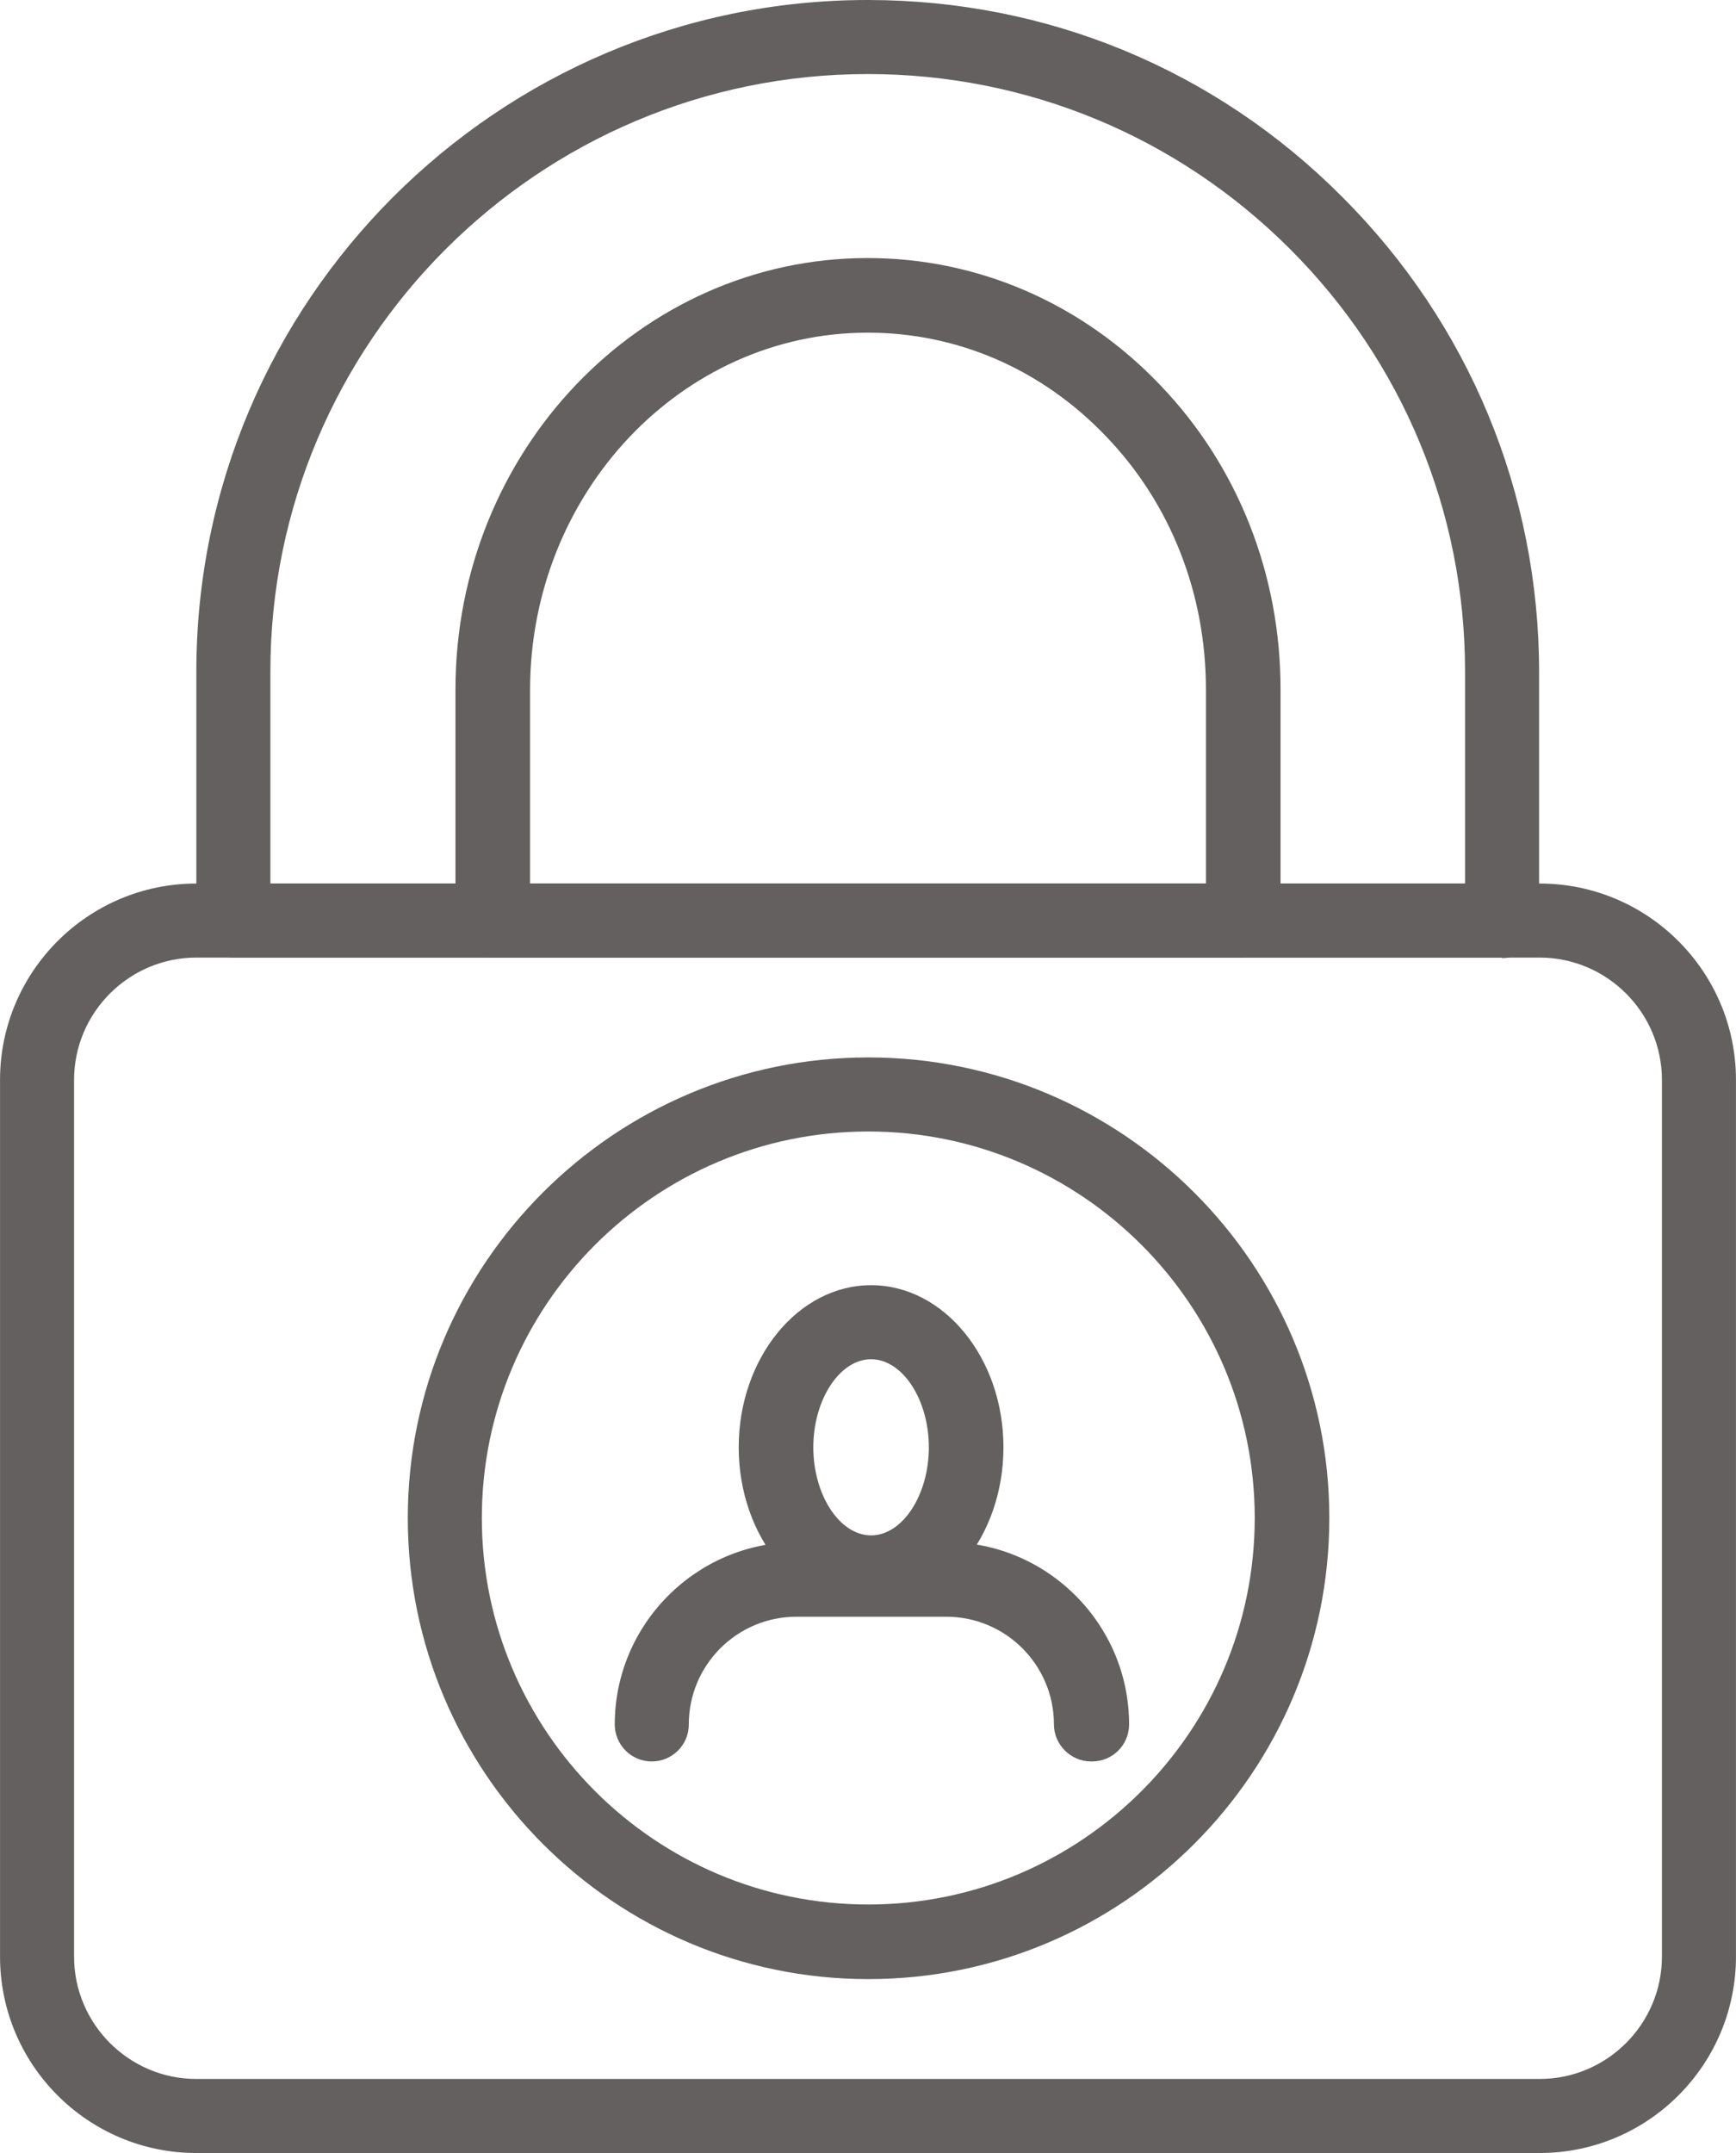
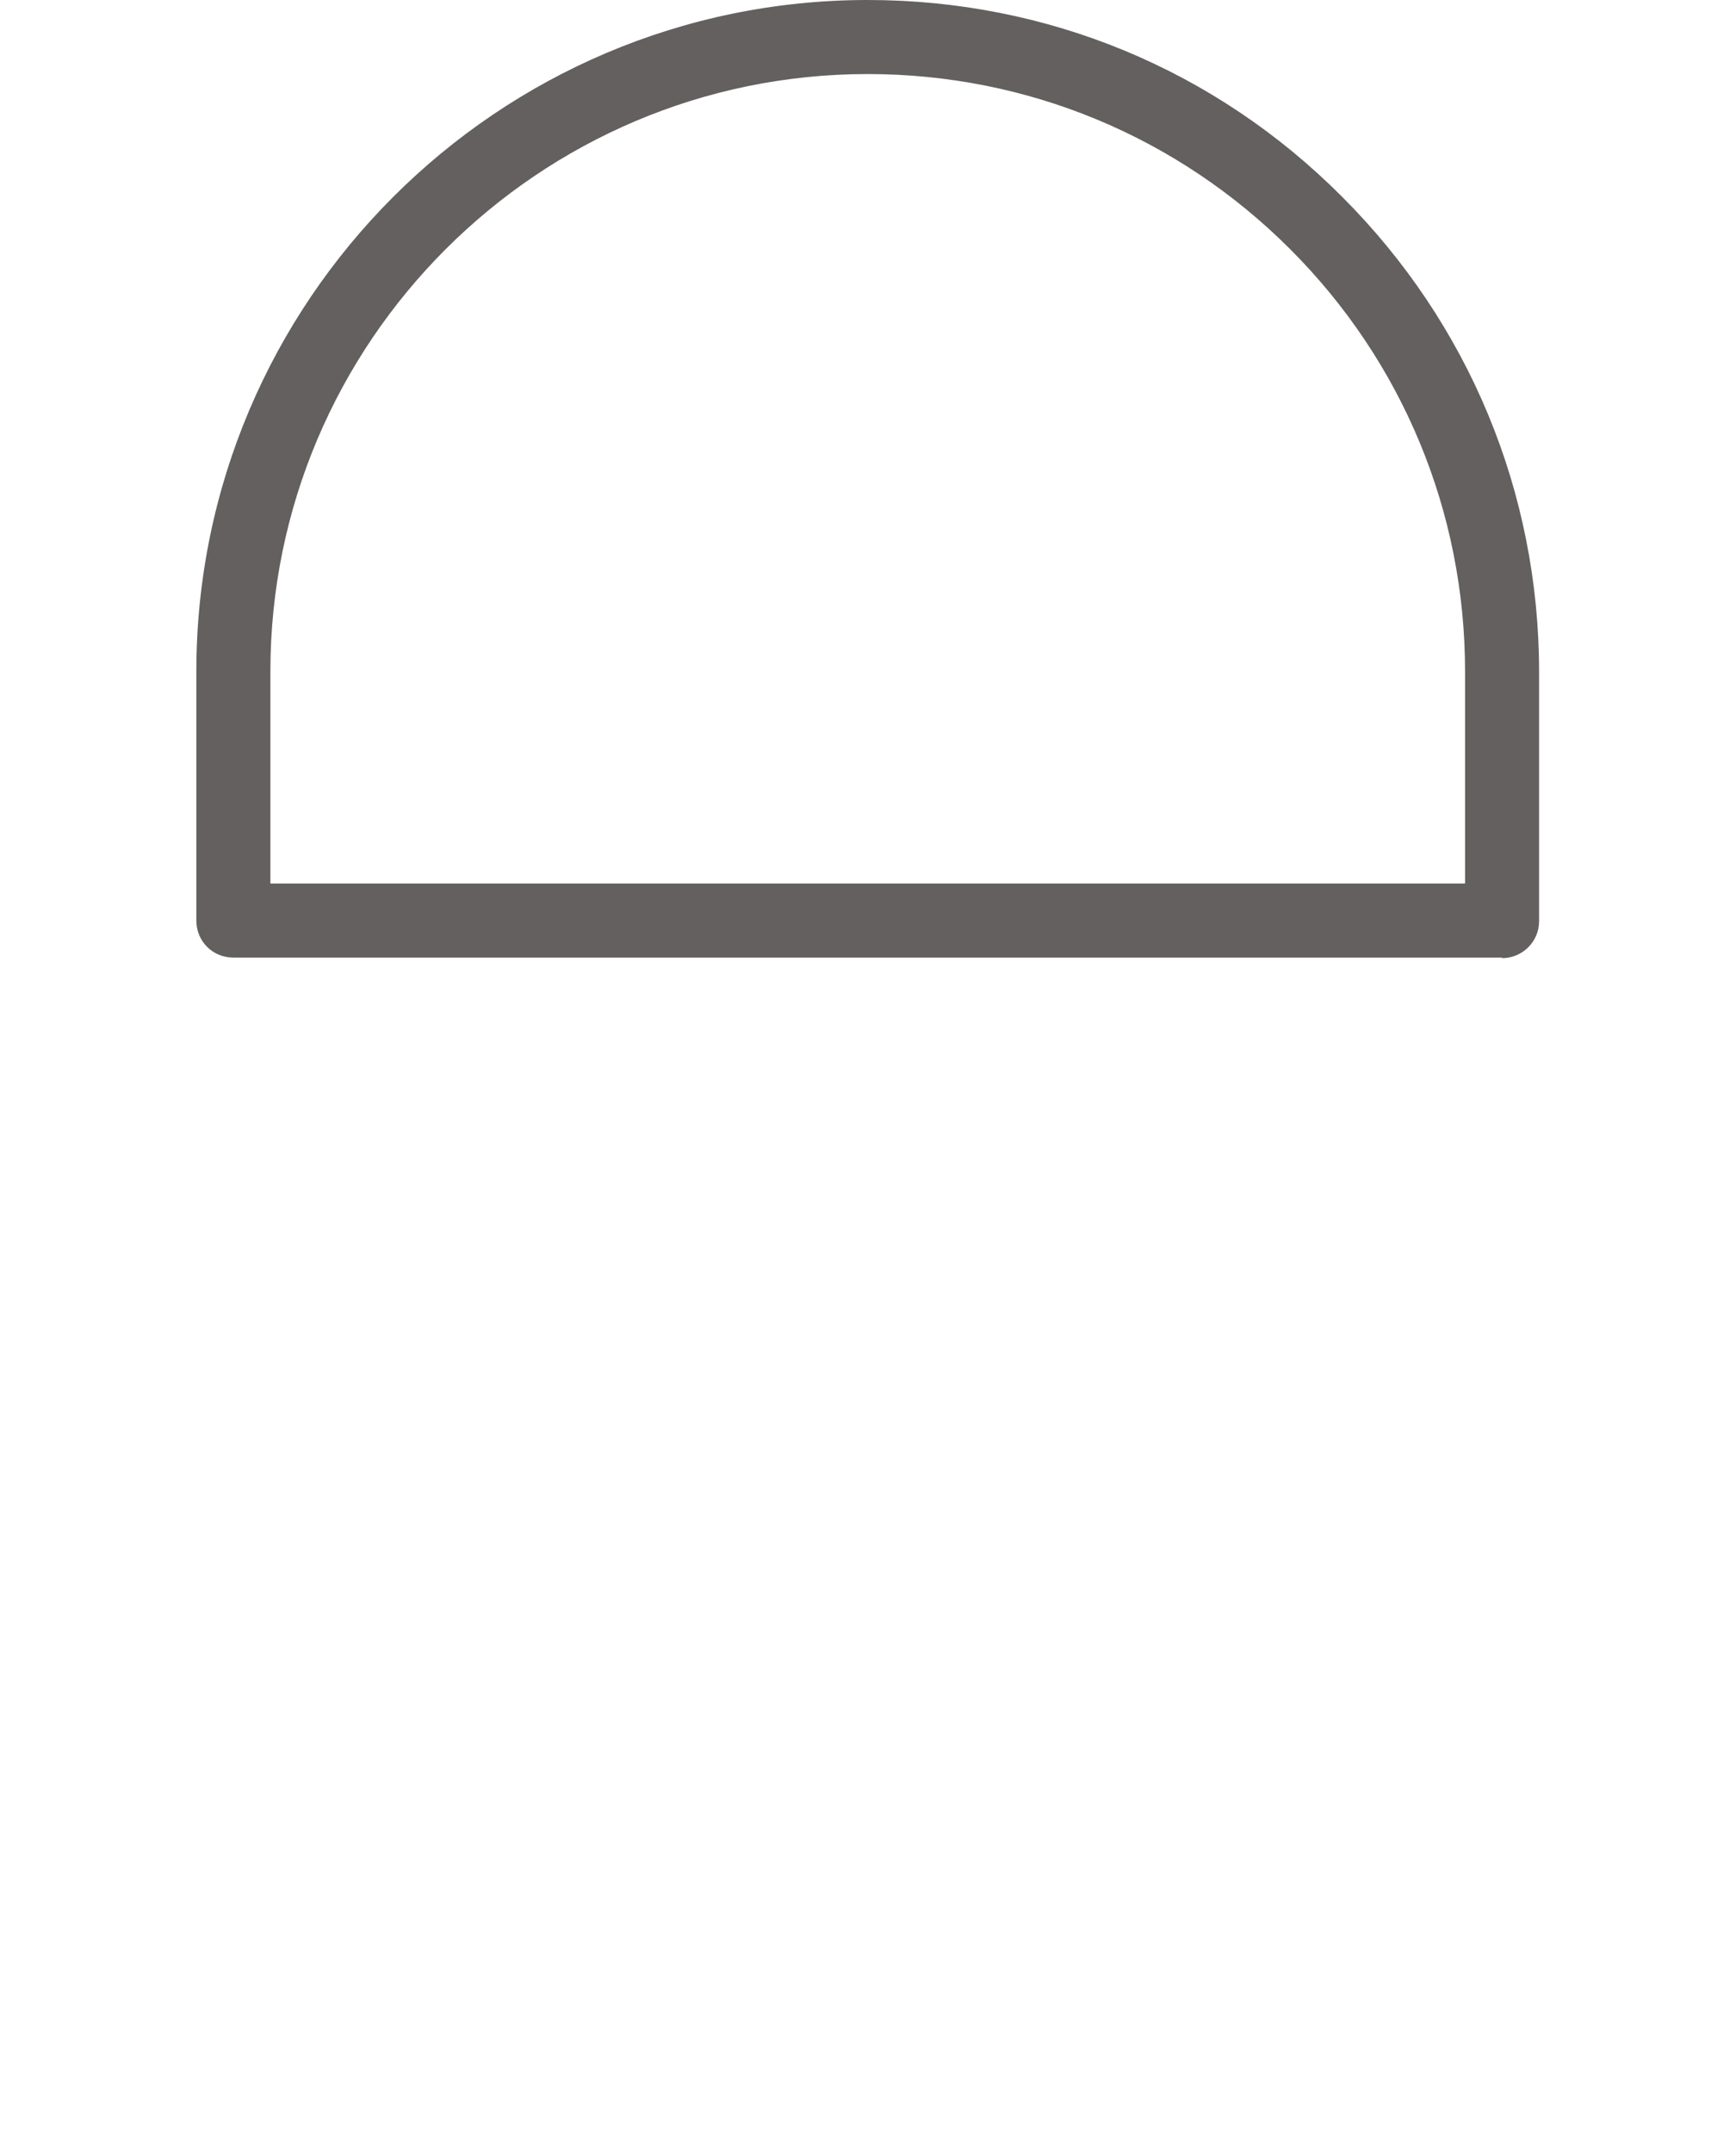
<svg xmlns="http://www.w3.org/2000/svg" xml:space="preserve" width="18.491mm" height="22.929mm" version="1.1" style="shape-rendering:geometricPrecision; text-rendering:geometricPrecision; image-rendering:optimizeQuality; fill-rule:evenodd; clip-rule:evenodd" viewBox="0 0 30.95 38.38">
  <defs>
    <style type="text/css">
   
    .fil0 {fill:#63605F;fill-rule:nonzero}
   
  </style>
  </defs>
  <g id="Warstwa_x0020_1">
-     <path class="fil0" d="M22.16 17.07l-13.38 0c-0.37,0 -0.66,-0.29 -0.66,-0.66l0 -4.12c0,-4.24 3.29,-7.69 7.35,-7.69 1.97,0 3.83,0.81 5.22,2.27 1.38,1.44 2.14,3.37 2.14,5.41l0 4.12c0,0.37 -0.3,0.66 -0.66,0.66zm-12.72 -1.32l12.06 0 0 -3.46c0,-1.71 -0.63,-3.31 -1.77,-4.5 -1.14,-1.2 -2.65,-1.86 -4.26,-1.86 -3.32,0 -6.02,2.86 -6.02,6.37l0 3.46z" />
-     <path class="fil0" d="M27.45 38.38l-23.95 0c-1.93,0 -3.5,-1.57 -3.5,-3.5l0 -15.63c0,-1.93 1.57,-3.5 3.5,-3.5l23.95 0c1.93,0 3.5,1.57 3.5,3.5l0 15.63c0,1.93 -1.57,3.5 -3.5,3.5zm-23.95 -21.31c-1.2,0 -2.18,0.98 -2.18,2.18l0 15.63c0,1.2 0.98,2.18 2.18,2.18l23.95 0c1.2,0 2.18,-0.98 2.18,-2.18l0 -15.63c0,-1.2 -0.98,-2.18 -2.18,-2.18l-23.95 0z" />
    <path class="fil0" d="M26.78 17.07l-22.62 0c-0.37,0 -0.66,-0.29 -0.66,-0.66l0 -4.44c0,-6.6 5.37,-11.97 11.97,-11.97 3.2,0 6.2,1.24 8.46,3.51 2.26,2.26 3.51,5.27 3.51,8.47l0 4.44c0,0.37 -0.3,0.66 -0.66,0.66zm-21.96 -1.32l21.3 0 0 -3.78c0,-2.84 -1.11,-5.52 -3.12,-7.53 -2.01,-2.01 -4.69,-3.12 -7.53,-3.12 -5.87,0 -10.65,4.78 -10.65,10.65l0 3.78z" />
-     <path class="fil0" d="M19.45 31.4c-0.36,0 -0.66,-0.3 -0.66,-0.66 0,-1.06 -0.86,-1.92 -1.92,-1.92l-2.67 0c-1.06,0 -1.92,0.86 -1.92,1.92 0,0.37 -0.3,0.66 -0.66,0.66 -0.37,0 -0.66,-0.3 -0.66,-0.66 0,-1.79 1.46,-3.25 3.25,-3.25l2.67 0c1.79,0 3.25,1.46 3.25,3.25 0,0.37 -0.3,0.66 -0.66,0.66z" />
-     <path class="fil0" d="M15.53 28.69c-1.3,0 -2.36,-1.3 -2.36,-2.89 0,-1.59 1.06,-2.89 2.36,-2.89 1.3,0 2.36,1.3 2.36,2.89 0,1.59 -1.06,2.89 -2.36,2.89zm0 -4.46c-0.56,0 -1.03,0.72 -1.03,1.57 0,0.85 0.47,1.57 1.03,1.57 0.56,0 1.03,-0.72 1.03,-1.57 0,-0.85 -0.47,-1.57 -1.03,-1.57z" />
-     <path class="fil0" d="M15.48 35.28c-4.53,0 -8.21,-3.69 -8.21,-8.22 0,-4.53 3.69,-8.21 8.21,-8.21 4.53,0 8.22,3.68 8.22,8.21 0,4.53 -3.68,8.22 -8.22,8.22zm0 -15.11c-3.8,0 -6.89,3.09 -6.89,6.89 0,3.8 3.09,6.89 6.89,6.89 3.8,0 6.89,-3.09 6.89,-6.89 0,-3.8 -3.09,-6.89 -6.89,-6.89z" />
  </g>
</svg>